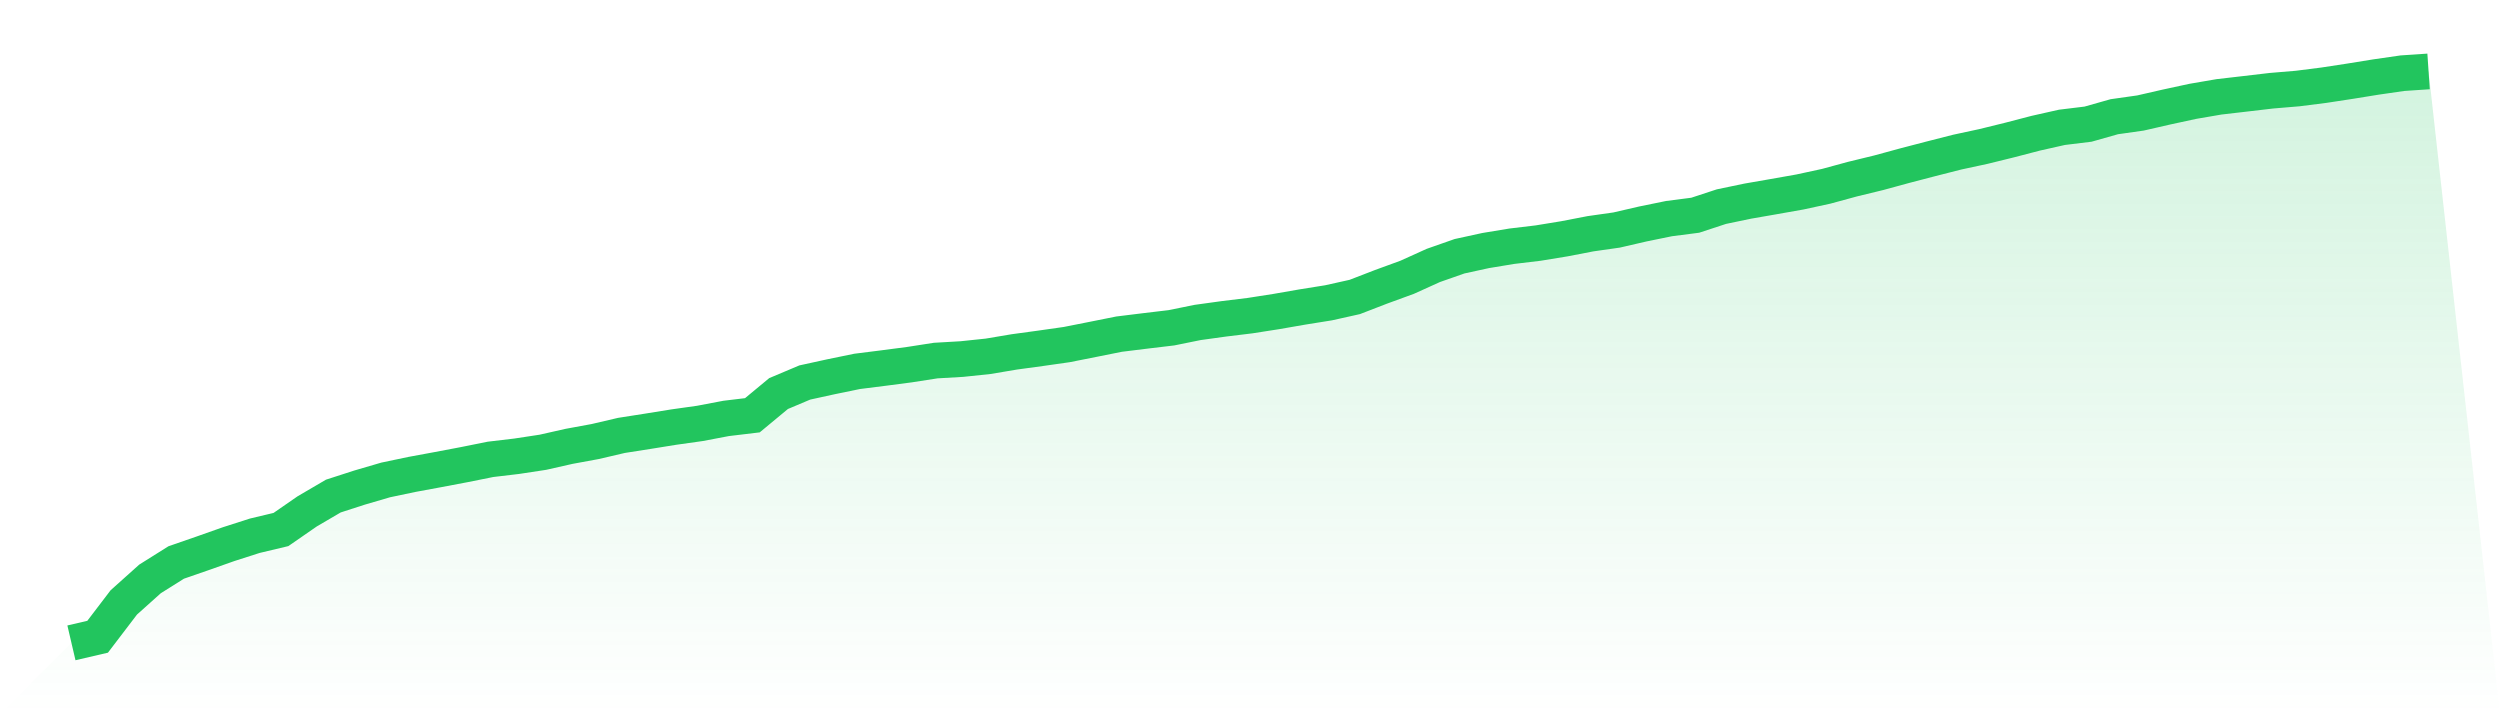
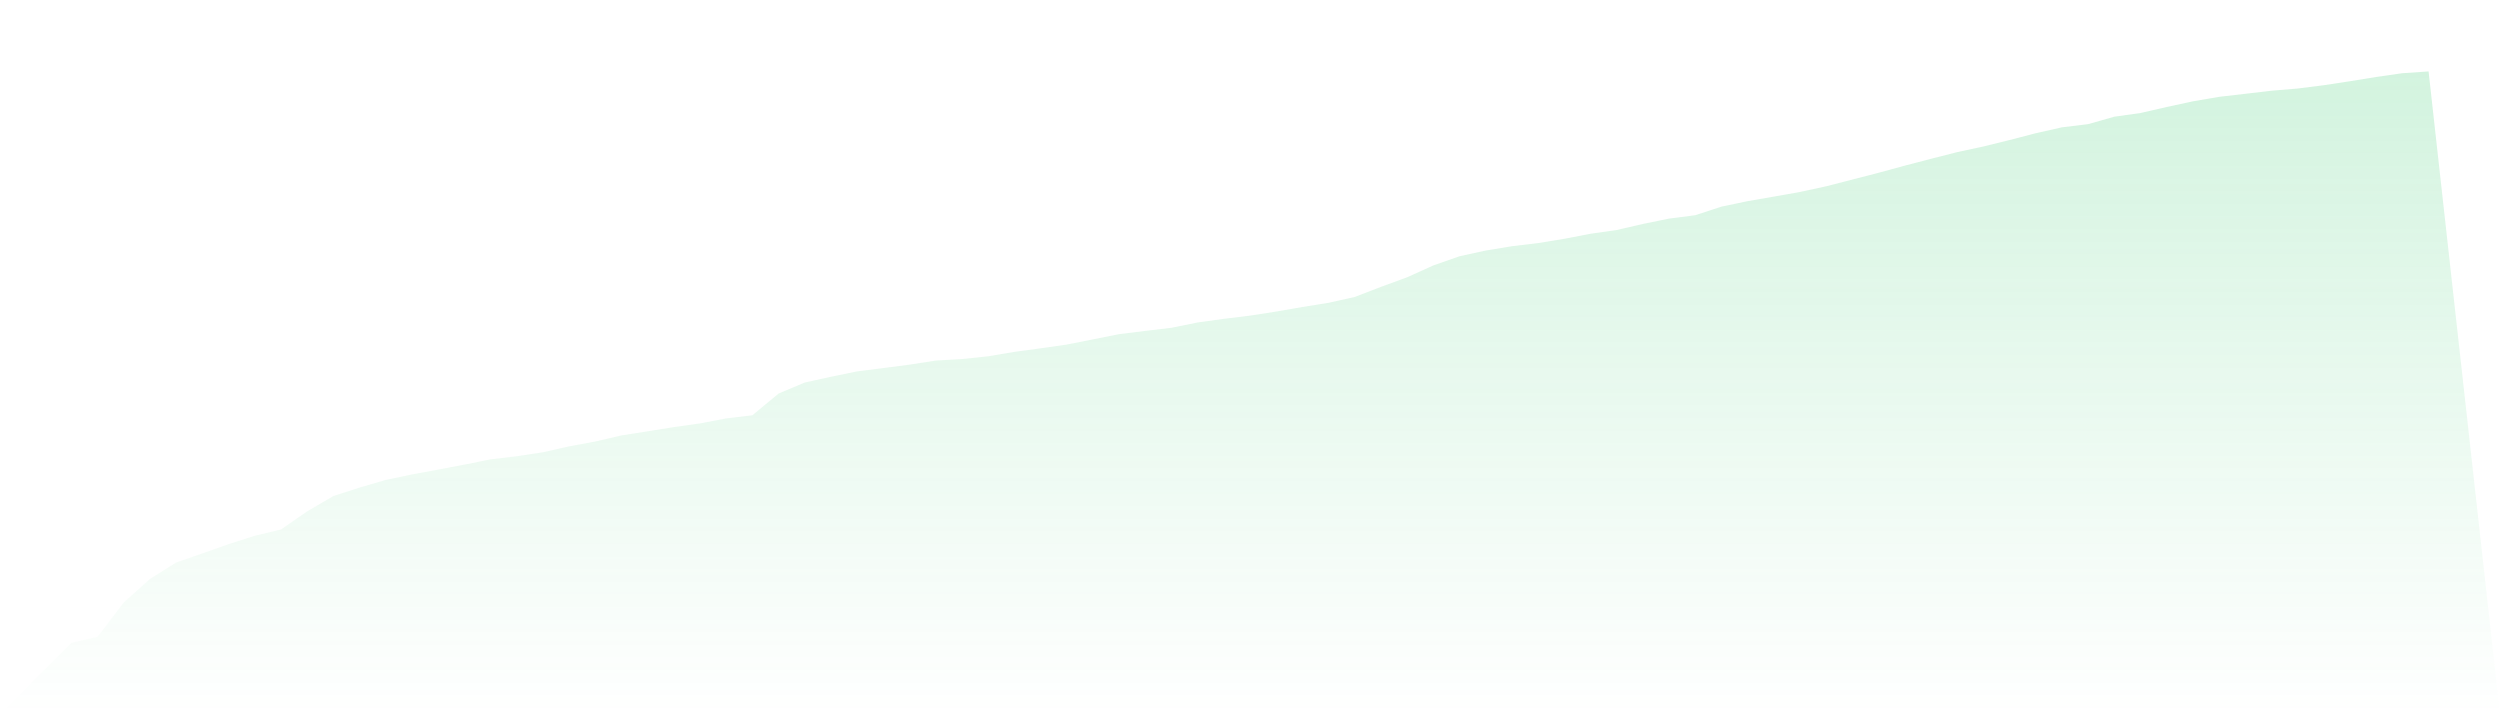
<svg xmlns="http://www.w3.org/2000/svg" viewBox="0 0 140 40">
  <defs>
    <linearGradient id="gradient" x1="0" x2="0" y1="0" y2="1">
      <stop offset="0%" stop-color="#22c55e" stop-opacity="0.2" />
      <stop offset="100%" stop-color="#22c55e" stop-opacity="0" />
    </linearGradient>
  </defs>
-   <path d="M4,36 L4,36 L5.467,35.658 L6.933,33.735 L8.4,32.42 L9.867,31.499 L11.333,30.991 L12.8,30.473 L14.267,30.002 L15.733,29.653 L17.2,28.638 L18.667,27.779 L20.133,27.305 L21.6,26.876 L23.067,26.568 L24.533,26.297 L26,26.019 L27.467,25.724 L28.933,25.55 L30.4,25.327 L31.867,24.996 L33.333,24.726 L34.8,24.383 L36.267,24.153 L37.733,23.917 L39.2,23.71 L40.667,23.431 L42.133,23.255 L43.6,22.039 L45.067,21.42 L46.533,21.099 L48,20.797 L49.467,20.612 L50.933,20.42 L52.4,20.192 L53.867,20.107 L55.333,19.953 L56.8,19.706 L58.267,19.506 L59.733,19.297 L61.2,19.006 L62.667,18.712 L64.133,18.531 L65.6,18.356 L67.067,18.058 L68.533,17.855 L70,17.676 L71.467,17.447 L72.933,17.192 L74.4,16.957 L75.867,16.63 L77.333,16.064 L78.8,15.528 L80.267,14.864 L81.733,14.35 L83.2,14.03 L84.667,13.788 L86.133,13.613 L87.6,13.373 L89.067,13.09 L90.533,12.881 L92,12.542 L93.467,12.242 L94.933,12.053 L96.4,11.571 L97.867,11.265 L99.333,11.01 L100.8,10.75 L102.267,10.432 L103.733,10.033 L105.2,9.676 L106.667,9.276 L108.133,8.894 L109.6,8.52 L111.067,8.204 L112.533,7.843 L114,7.461 L115.467,7.131 L116.933,6.952 L118.4,6.536 L119.867,6.328 L121.333,5.992 L122.8,5.675 L124.267,5.423 L125.733,5.253 L127.2,5.081 L128.667,4.958 L130.133,4.772 L131.6,4.548 L133.067,4.311 L134.533,4.099 L136,4 L140,40 L0,40 z" fill="url(#gradient)" />
-   <path d="M4,36 L4,36 L5.467,35.658 L6.933,33.735 L8.4,32.42 L9.867,31.499 L11.333,30.991 L12.8,30.473 L14.267,30.002 L15.733,29.653 L17.2,28.638 L18.667,27.779 L20.133,27.305 L21.6,26.876 L23.067,26.568 L24.533,26.297 L26,26.019 L27.467,25.724 L28.933,25.55 L30.4,25.327 L31.867,24.996 L33.333,24.726 L34.8,24.383 L36.267,24.153 L37.733,23.917 L39.2,23.71 L40.667,23.431 L42.133,23.255 L43.6,22.039 L45.067,21.42 L46.533,21.099 L48,20.797 L49.467,20.612 L50.933,20.42 L52.4,20.192 L53.867,20.107 L55.333,19.953 L56.8,19.706 L58.267,19.506 L59.733,19.297 L61.2,19.006 L62.667,18.712 L64.133,18.531 L65.6,18.356 L67.067,18.058 L68.533,17.855 L70,17.676 L71.467,17.447 L72.933,17.192 L74.4,16.957 L75.867,16.63 L77.333,16.064 L78.8,15.528 L80.267,14.864 L81.733,14.35 L83.2,14.03 L84.667,13.788 L86.133,13.613 L87.6,13.373 L89.067,13.09 L90.533,12.881 L92,12.542 L93.467,12.242 L94.933,12.053 L96.4,11.571 L97.867,11.265 L99.333,11.01 L100.8,10.75 L102.267,10.432 L103.733,10.033 L105.2,9.676 L106.667,9.276 L108.133,8.894 L109.6,8.52 L111.067,8.204 L112.533,7.843 L114,7.461 L115.467,7.131 L116.933,6.952 L118.4,6.536 L119.867,6.328 L121.333,5.992 L122.8,5.675 L124.267,5.423 L125.733,5.253 L127.2,5.081 L128.667,4.958 L130.133,4.772 L131.6,4.548 L133.067,4.311 L134.533,4.099 L136,4" fill="none" stroke="#22c55e" stroke-width="2" />
+   <path d="M4,36 L4,36 L5.467,35.658 L6.933,33.735 L8.4,32.42 L9.867,31.499 L11.333,30.991 L12.8,30.473 L14.267,30.002 L15.733,29.653 L17.2,28.638 L18.667,27.779 L20.133,27.305 L21.6,26.876 L23.067,26.568 L24.533,26.297 L26,26.019 L27.467,25.724 L28.933,25.55 L30.4,25.327 L31.867,24.996 L33.333,24.726 L34.8,24.383 L36.267,24.153 L37.733,23.917 L39.2,23.71 L40.667,23.431 L42.133,23.255 L43.6,22.039 L45.067,21.42 L46.533,21.099 L48,20.797 L49.467,20.612 L50.933,20.42 L52.4,20.192 L53.867,20.107 L55.333,19.953 L56.8,19.706 L58.267,19.506 L59.733,19.297 L61.2,19.006 L62.667,18.712 L64.133,18.531 L65.6,18.356 L67.067,18.058 L68.533,17.855 L70,17.676 L71.467,17.447 L72.933,17.192 L74.4,16.957 L75.867,16.63 L77.333,16.064 L78.8,15.528 L80.267,14.864 L81.733,14.35 L83.2,14.03 L84.667,13.788 L86.133,13.613 L87.6,13.373 L89.067,13.09 L90.533,12.881 L92,12.542 L93.467,12.242 L94.933,12.053 L96.4,11.571 L97.867,11.265 L99.333,11.01 L100.8,10.75 L102.267,10.432 L105.2,9.676 L106.667,9.276 L108.133,8.894 L109.6,8.52 L111.067,8.204 L112.533,7.843 L114,7.461 L115.467,7.131 L116.933,6.952 L118.4,6.536 L119.867,6.328 L121.333,5.992 L122.8,5.675 L124.267,5.423 L125.733,5.253 L127.2,5.081 L128.667,4.958 L130.133,4.772 L131.6,4.548 L133.067,4.311 L134.533,4.099 L136,4 L140,40 L0,40 z" fill="url(#gradient)" />
</svg>